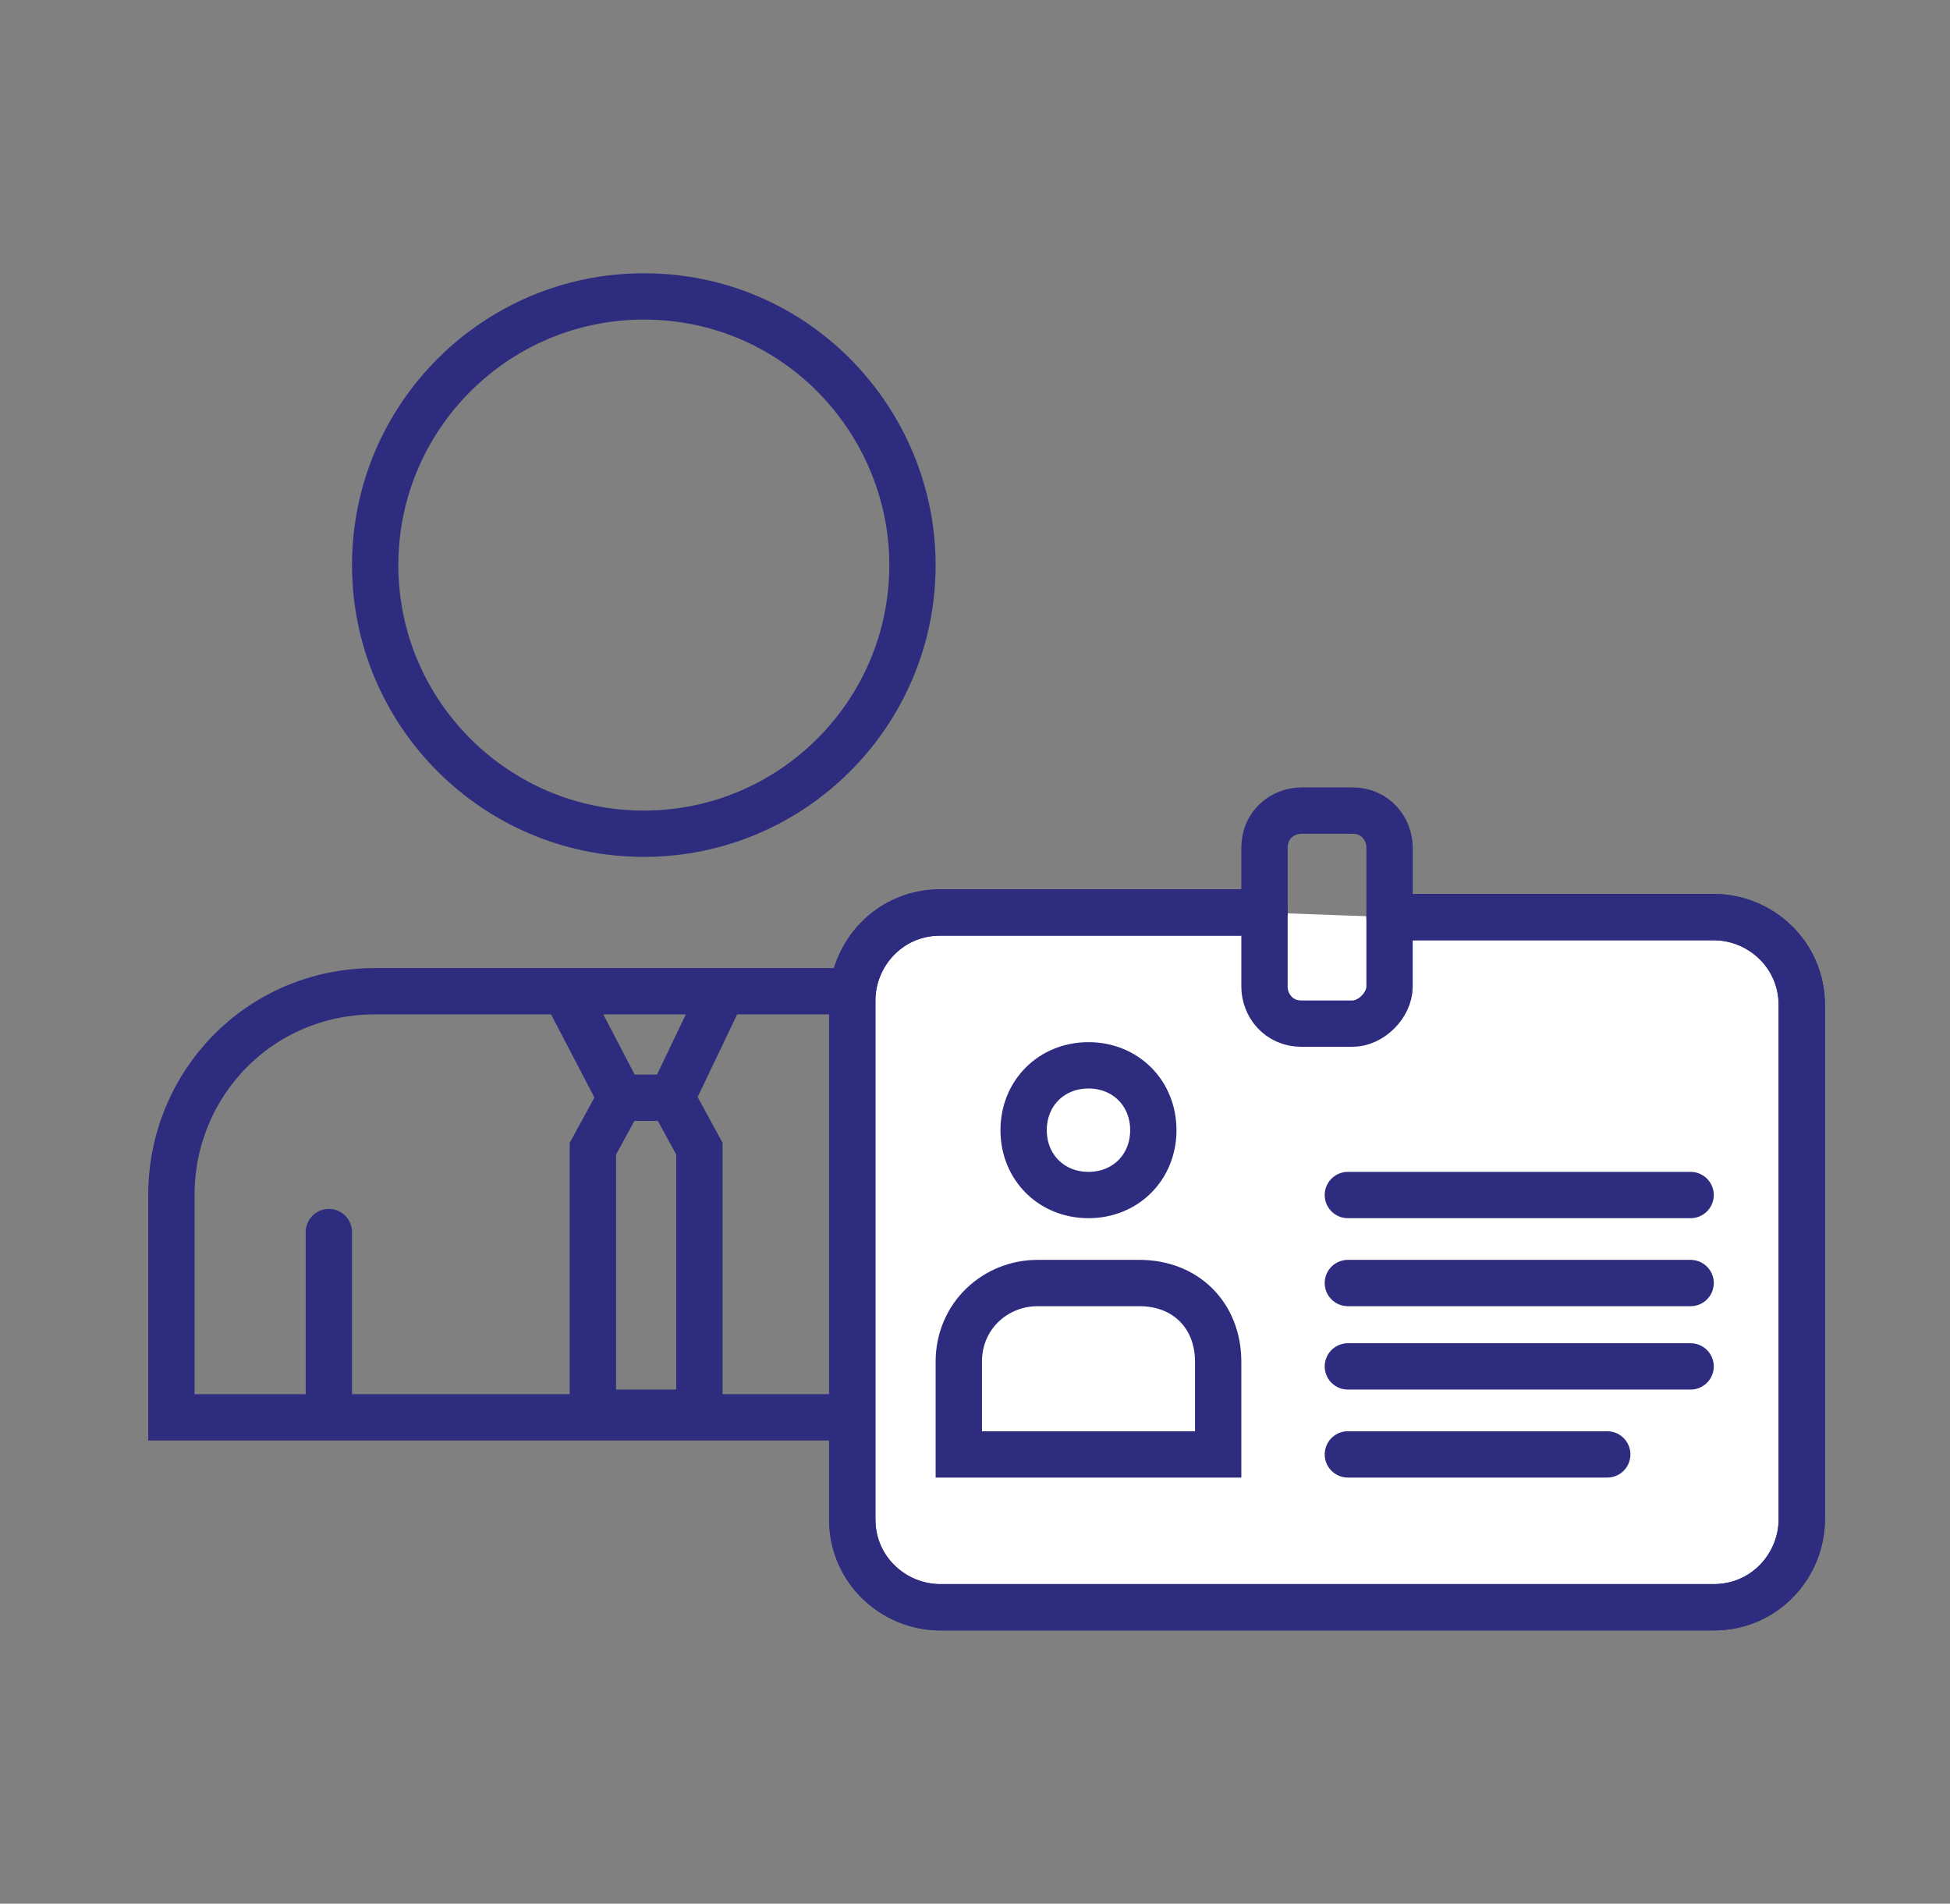
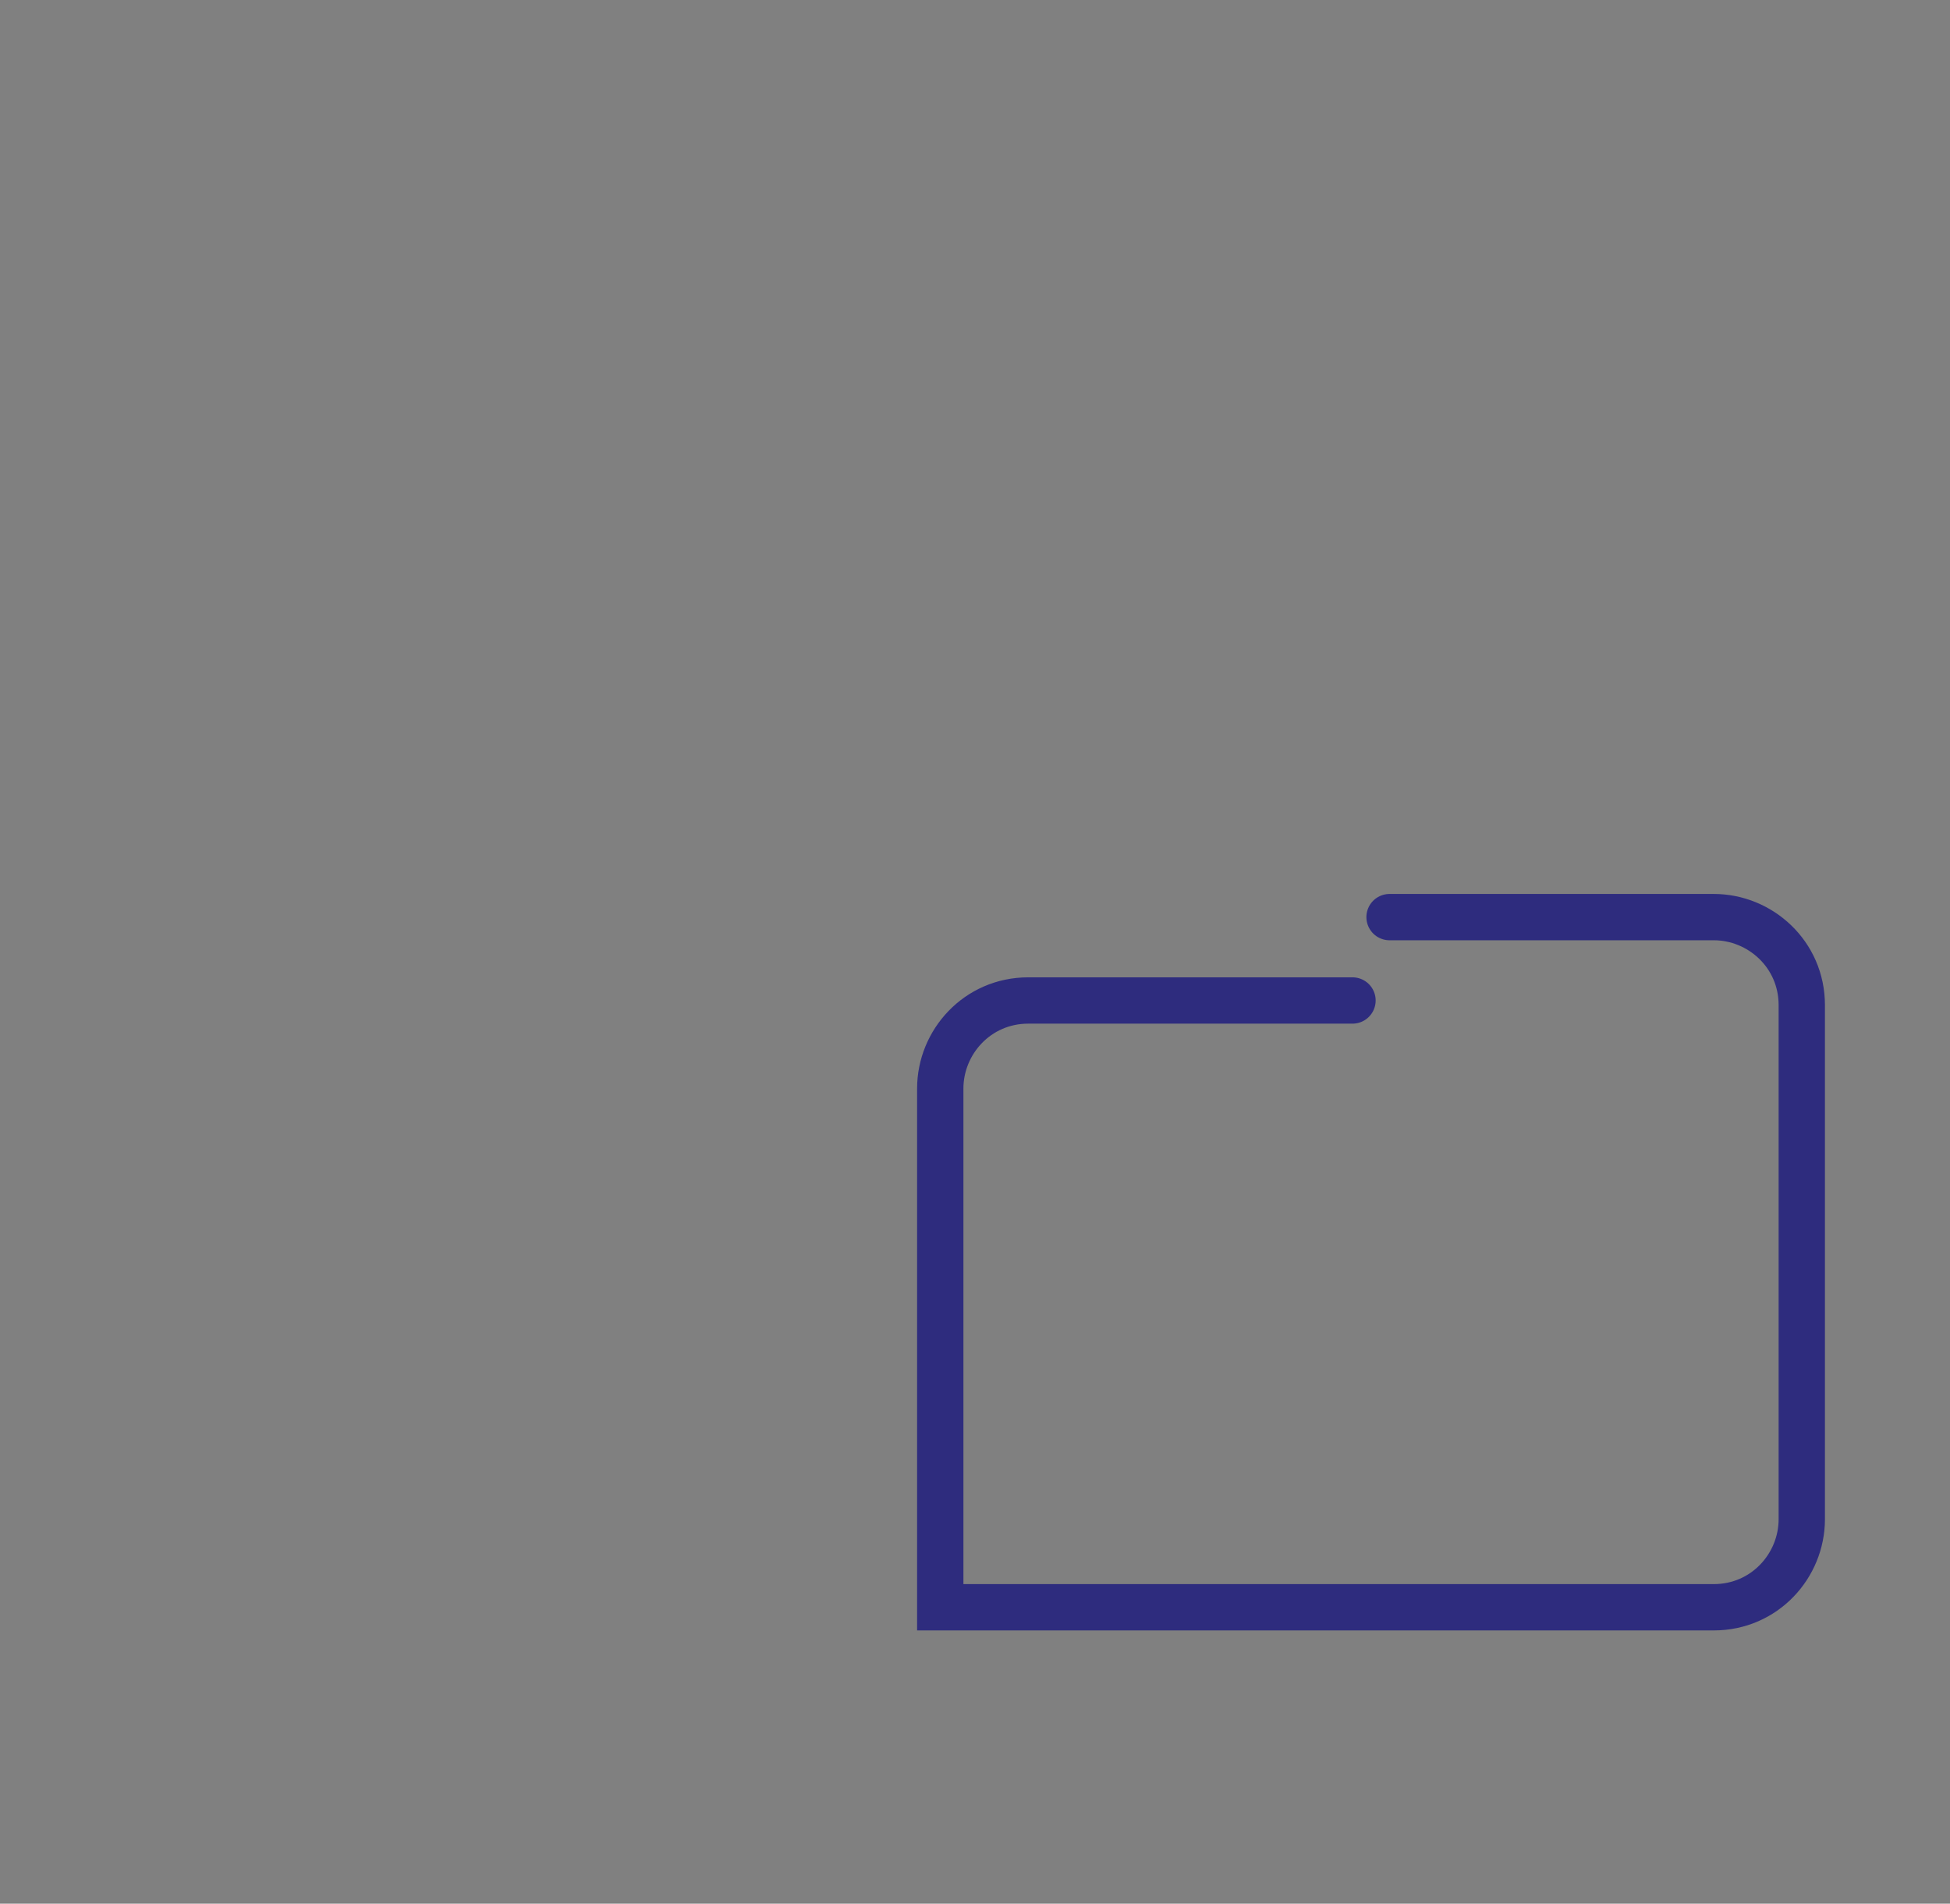
<svg xmlns="http://www.w3.org/2000/svg" id="Layer_1" version="1.1" viewBox="0 0 42.1 41.1">
  <rect x="0" y="0" width="42.1" height="41.1" fill="#808080" stroke="none" />
  <defs>
    <style> .st0 { fill: none; stroke-linecap: round; } .st0, .st1 { stroke: #2e2c7e; stroke-miterlimit: 10; } .st1 { fill: #fff; } </style>
  </defs>
-   <path class="st0" d="M20.9,30.6v-4M7.1,30.6v-4M13.4,23.7l-.6,1.1v5.7h2.3v-5.7l-.6-1.1s-1.1,0-1.1,0ZM13.4,23.7h1.1l1.1-2.3h-3.4s1.2,2.3,1.2,2.3ZM19.9,21.4h-11.8c-2.5,0-4.4,2-4.4,4.4v4.8h20.7v-4.8c-.1-2.4-2-4.4-4.5-4.4ZM19.7,12.2c0,3.2-2.6,5.8-5.8,5.8s-5.8-2.6-5.8-5.8,2.6-5.8,5.8-5.8c3.3,0,5.8,2.7,5.8,5.8Z" />
-   <path class="st1" d="M30,19.8h7c1,0,1.9.8,1.9,1.9v11.1c0,1-.8,1.9-1.9,1.9h-16.7c-1,0-1.9-.8-1.9-1.9v-11.2c0-1,.8-1.9,1.9-1.9h7" />
-   <path class="st0" d="M30,19.8h7c1,0,1.9.8,1.9,1.9v11.1c0,1-.8,1.9-1.9,1.9h-16.7c-1,0-1.9-.8-1.9-1.9v-11.2c0-1,.8-1.9,1.9-1.9h7" />
-   <path class="st0" d="M24.9,24.4c0,.8-.6,1.4-1.4,1.4s-1.4-.6-1.4-1.4.6-1.4,1.4-1.4,1.4.6,1.4,1.4ZM24.6,27.7h-2.2c-.9,0-1.7.7-1.7,1.7v2h5.6v-2c0-1-.7-1.7-1.7-1.7ZM29.1,31.4h5.6M29.1,29.5h7.4M29.1,27.7h7.4M29.1,25.8h7.4M29.2,22.1h-1.1c-.5,0-.8-.4-.8-.8v-3c0-.5.4-.8.8-.8h1.1c.5,0,.8.4.8.8v3c0,.4-.4.8-.8.8Z" />
+   <path class="st0" d="M30,19.8h7c1,0,1.9.8,1.9,1.9v11.1c0,1-.8,1.9-1.9,1.9h-16.7v-11.2c0-1,.8-1.9,1.9-1.9h7" />
</svg>